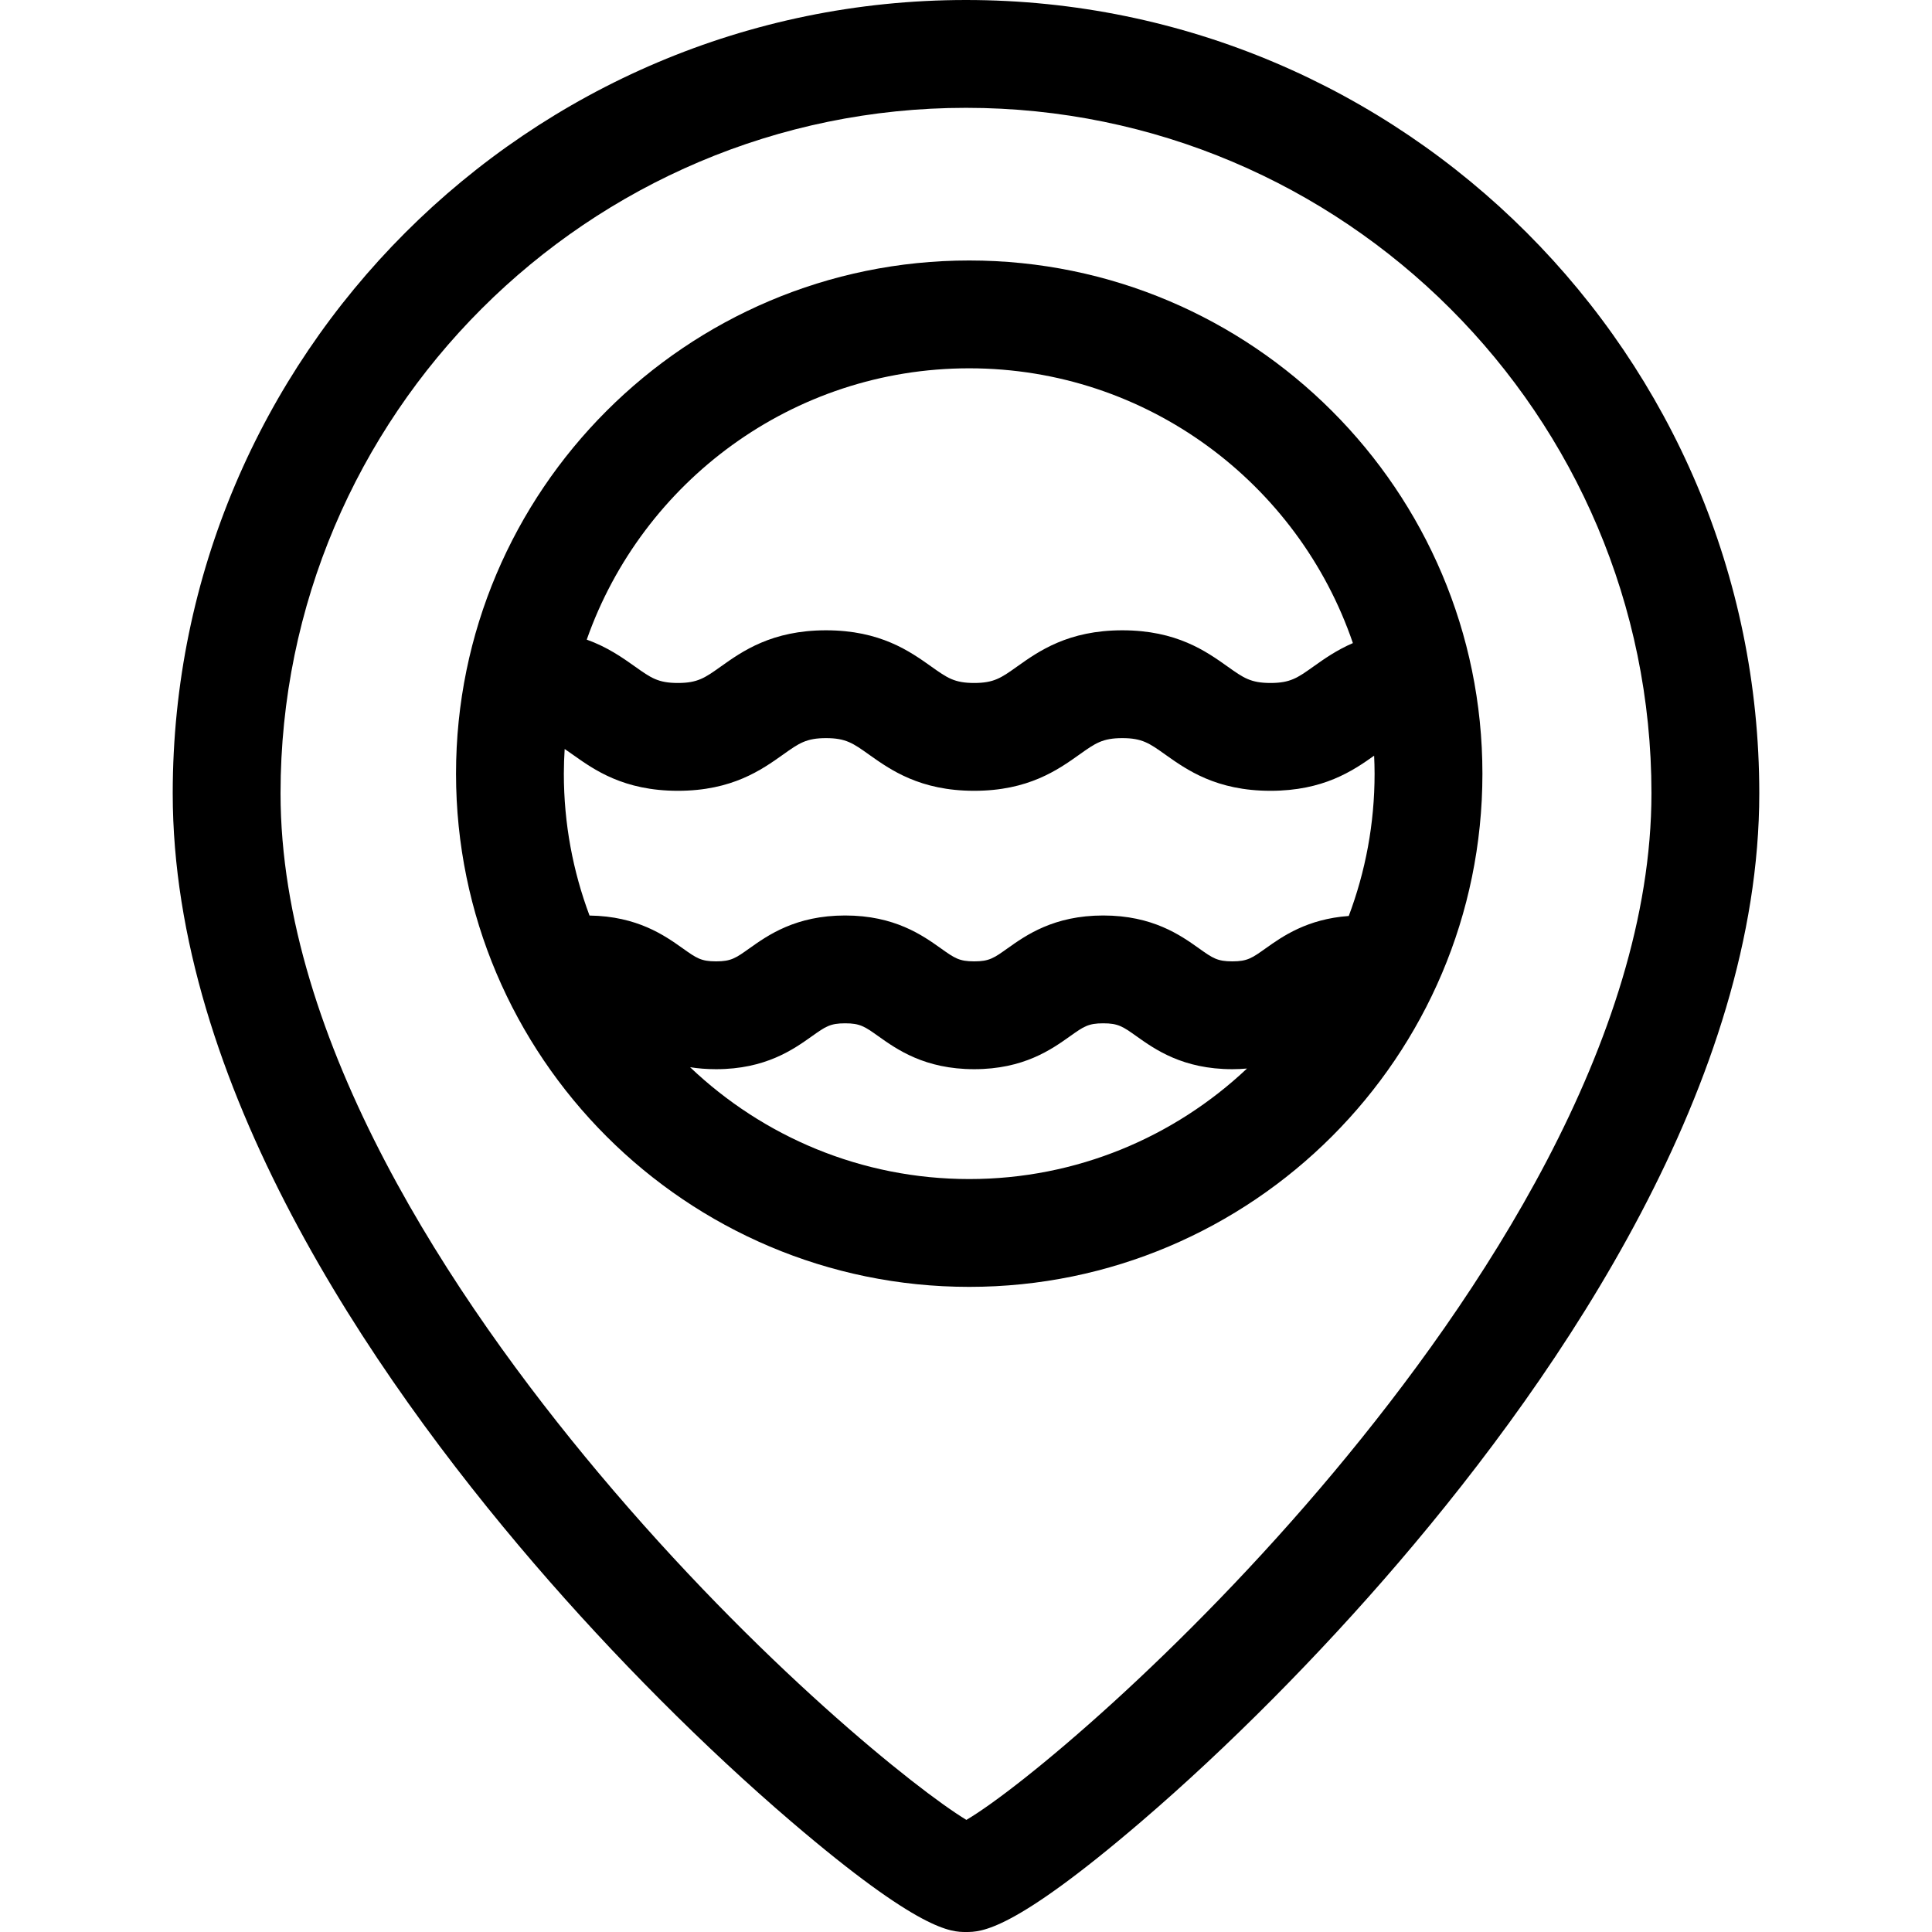
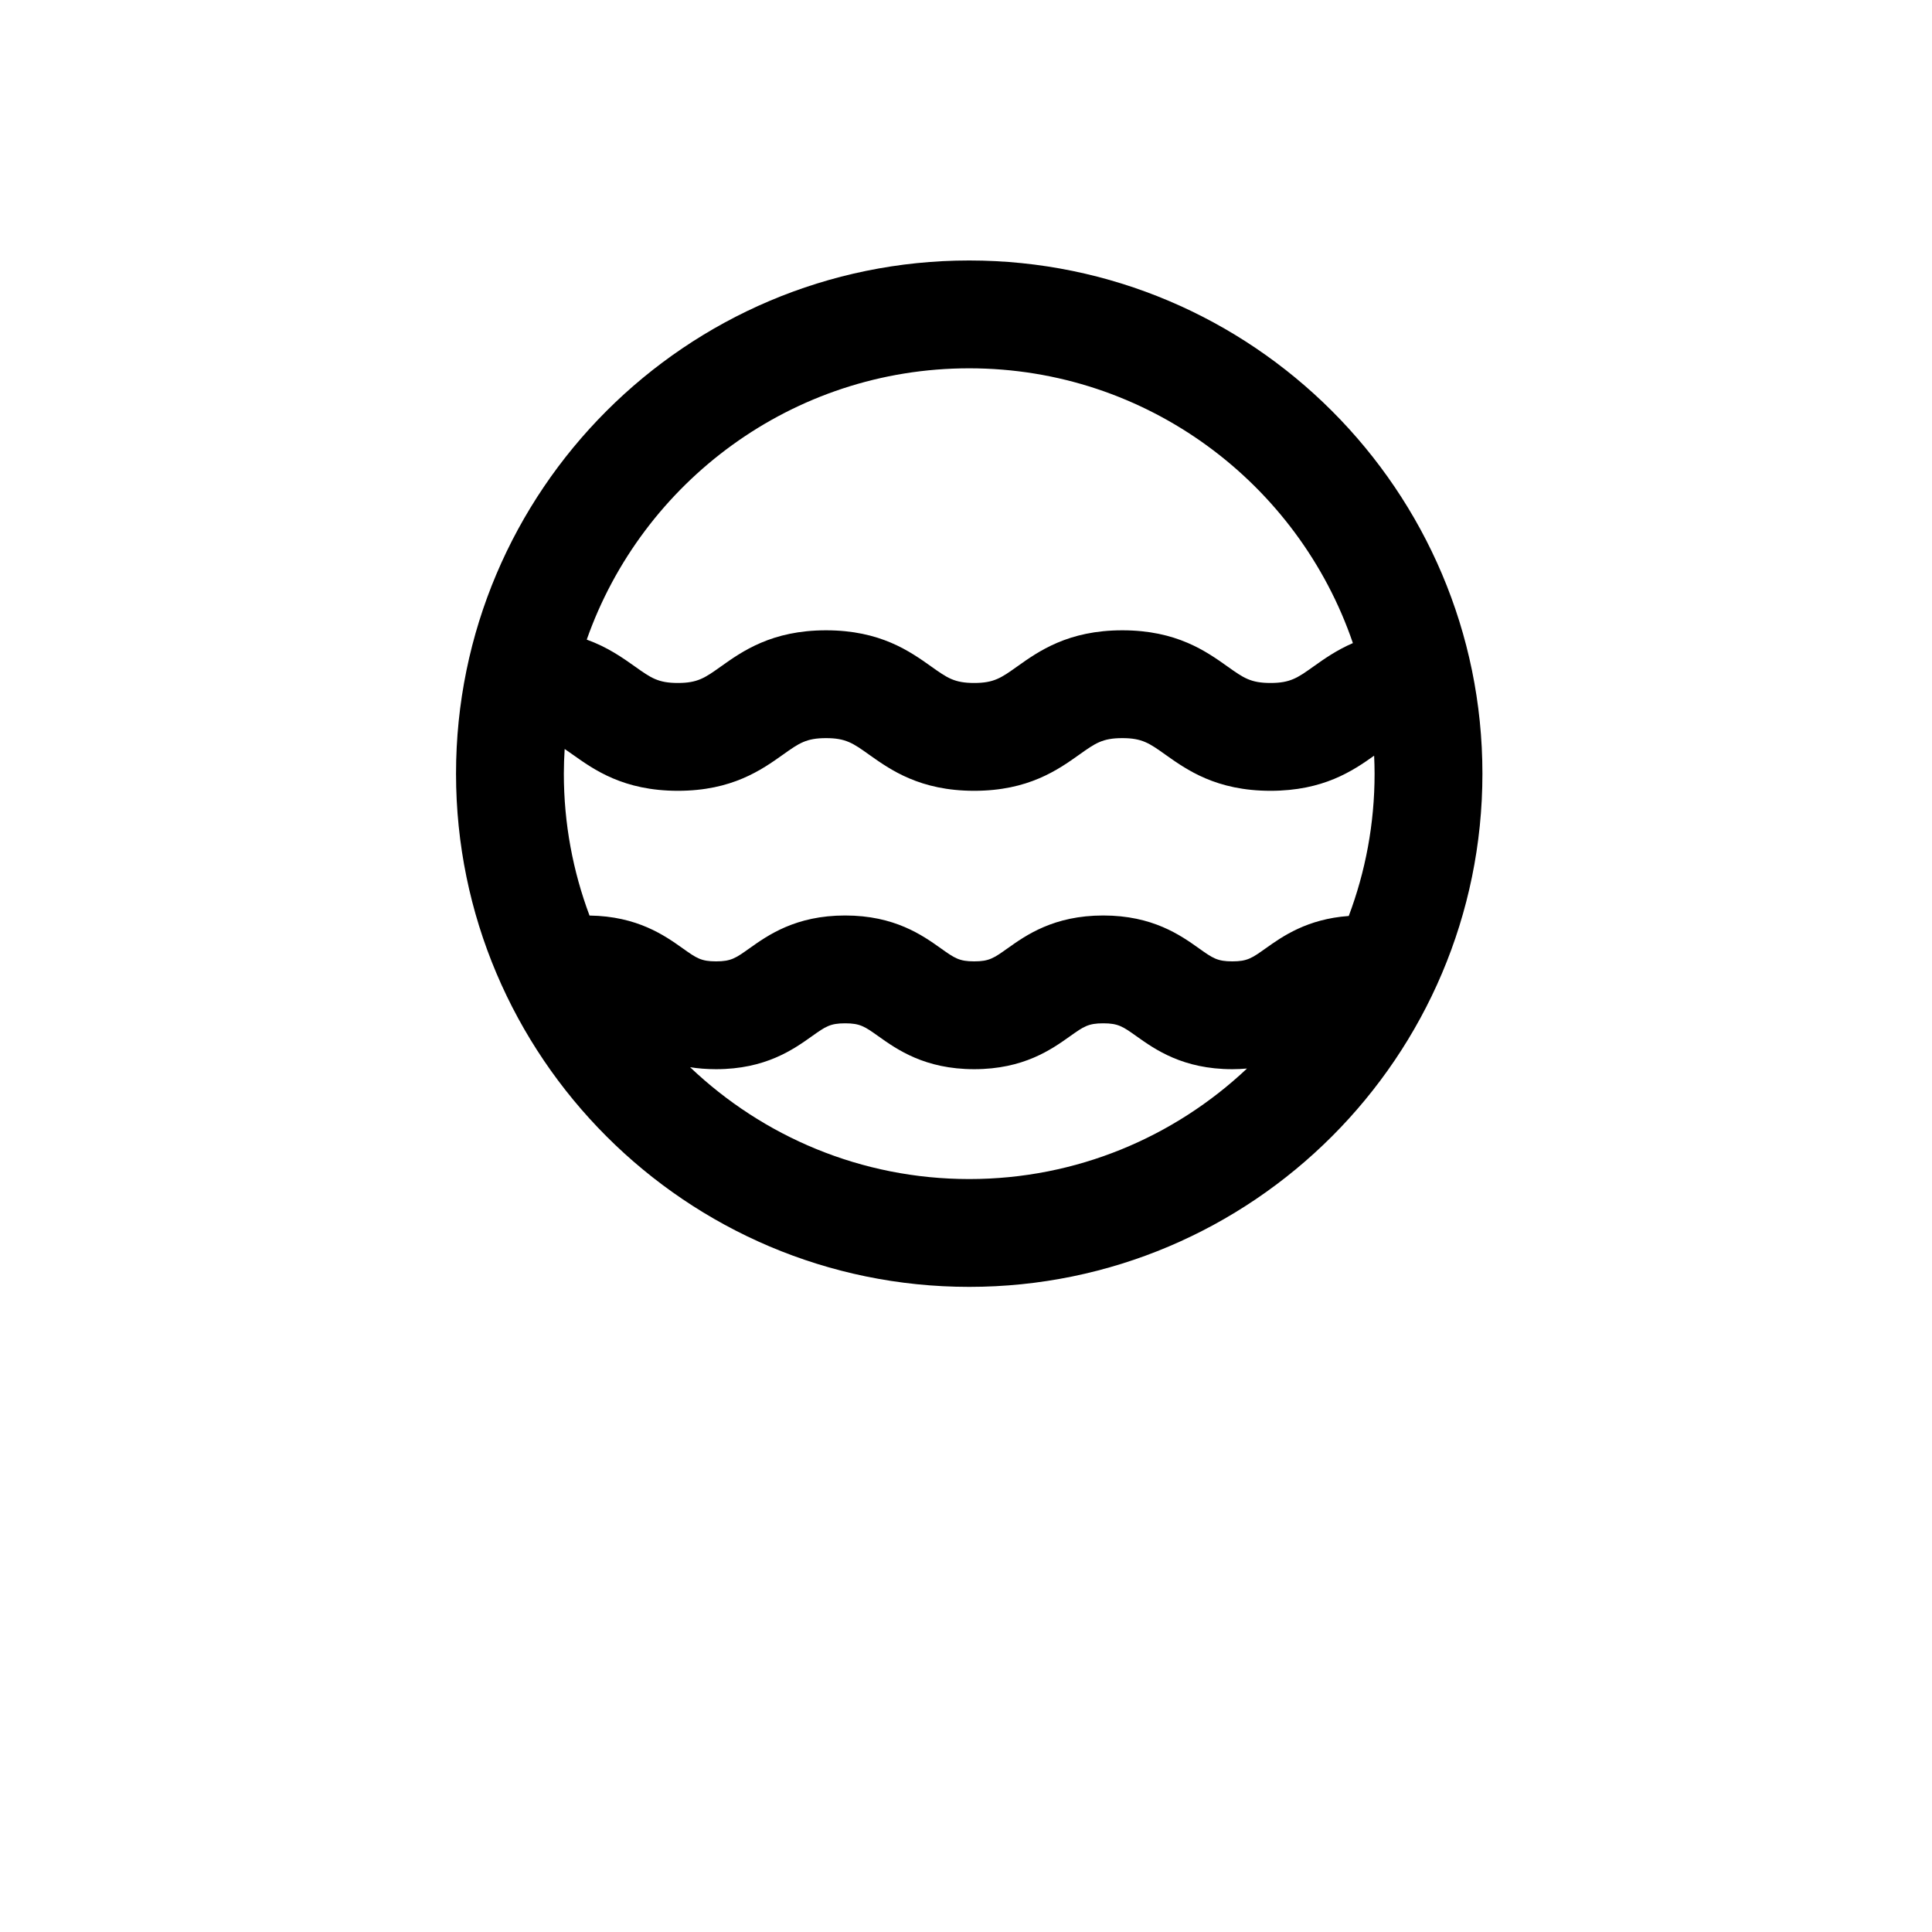
<svg xmlns="http://www.w3.org/2000/svg" fill="#000000" height="800px" width="800px" version="1.1" id="Layer_1" viewBox="0 0 358.352 358.352" xml:space="preserve">
  <g id="XMLID_789_">
    <g>
      <g>
-         <path d="M179.177,0C98.044,0,32.037,66.007,32.037,147.14c0,53.628,36.471,107.319,67.066,142.918     c14.78,17.198,31.734,34.202,47.739,47.88c23.887,20.414,29.593,20.414,32.335,20.414c2.796,0,8.613,0,32.555-20.524     c15.965-13.687,32.911-30.751,47.717-48.051c30.505-35.642,66.867-89.32,66.867-142.637C326.315,66.007,260.31,0,179.177,0z      M247.464,272.977c-28.433,34.018-58.388,58.797-68.217,64.582c-9.104-5.523-38.503-28.938-68.221-64.356     c-26.911-32.072-58.99-79.978-58.99-126.063C52.037,77.034,109.071,20,179.177,20c70.104,0,127.139,57.034,127.139,127.14     C306.315,192.949,274.313,240.855,247.464,272.977z" />
        <path d="M179.773,48.314c-52.487,0-95.188,42.702-95.188,95.19c0,52.487,42.701,95.188,95.188,95.188     c52.488,0,95.19-42.701,95.19-95.188C274.964,91.017,232.263,48.314,179.773,48.314z M179.773,68.314     c32.986,0,61.058,21.361,71.164,50.968c-3.046,1.318-5.371,2.966-7.335,4.363c-2.931,2.084-4.269,3.035-7.946,3.035     s-5.016-0.951-7.946-3.035c-3.998-2.843-9.473-6.736-19.537-6.736c-10.063,0-15.538,3.894-19.535,6.736     c-2.93,2.084-4.268,3.035-7.943,3.035c-3.677,0-5.015-0.951-7.944-3.035c-3.998-2.843-9.473-6.736-19.535-6.736     c-10.063,0-15.538,3.894-19.536,6.736c-2.93,2.084-4.268,3.035-7.943,3.035c-3.675,0-5.013-0.951-7.942-3.035     c-2.3-1.635-5.094-3.615-8.964-5.005C119.12,89.366,147.027,68.314,179.773,68.314z M179.776,218.694     c-20.054-0.001-38.283-7.906-51.777-20.745c1.473,0.233,3.074,0.368,4.823,0.368c9.177,0,14.344-3.675,17.763-6.105     c2.53-1.799,3.383-2.405,6.174-2.405s3.644,0.606,6.174,2.405c3.419,2.431,8.586,6.105,17.763,6.105     c9.178,0,14.345-3.675,17.764-6.105c2.53-1.799,3.382-2.405,6.173-2.405c2.792,0,3.645,0.606,6.175,2.405     c3.42,2.432,8.588,6.105,17.766,6.105c0.953,0,1.852-0.048,2.721-0.122C217.826,210.889,199.701,218.694,179.776,218.694z      M234.747,175.911c-2.53,1.799-3.383,2.405-6.175,2.405c-2.793,0-3.646-0.606-6.176-2.405c-3.42-2.432-8.587-6.105-17.765-6.105     c-9.177,0-14.344,3.674-17.763,6.105c-2.53,1.799-3.383,2.405-6.174,2.405c-2.791,0-3.643-0.606-6.173-2.405     c-3.419-2.431-8.586-6.105-17.764-6.105c-9.178,0-14.345,3.675-17.764,6.105c-2.53,1.799-3.382,2.405-6.173,2.405     c-2.791,0-3.643-0.606-6.173-2.405c-3.36-2.389-8.418-5.971-17.301-6.094c-3.072-8.195-4.762-17.058-4.762-26.312     c0-1.539,0.061-3.063,0.153-4.58c0.454,0.307,0.927,0.638,1.464,1.019c3.997,2.843,9.472,6.736,19.534,6.736     s15.537-3.894,19.535-6.736c2.93-2.084,4.268-3.035,7.944-3.035c3.676,0,5.014,0.951,7.943,3.035     c3.998,2.843,9.473,6.736,19.536,6.736s15.538-3.894,19.535-6.736c2.93-2.084,4.268-3.035,7.943-3.035     c3.679,0,5.016,0.951,7.947,3.035c3.998,2.843,9.473,6.736,19.536,6.736c9.807,0,15.252-3.695,19.223-6.514     c0.049,1.108,0.085,2.219,0.085,3.338c0.003,9.286-1.7,18.177-4.792,26.394C242.44,170.457,237.862,173.695,234.747,175.911z" />
      </g>
    </g>
  </g>
</svg>